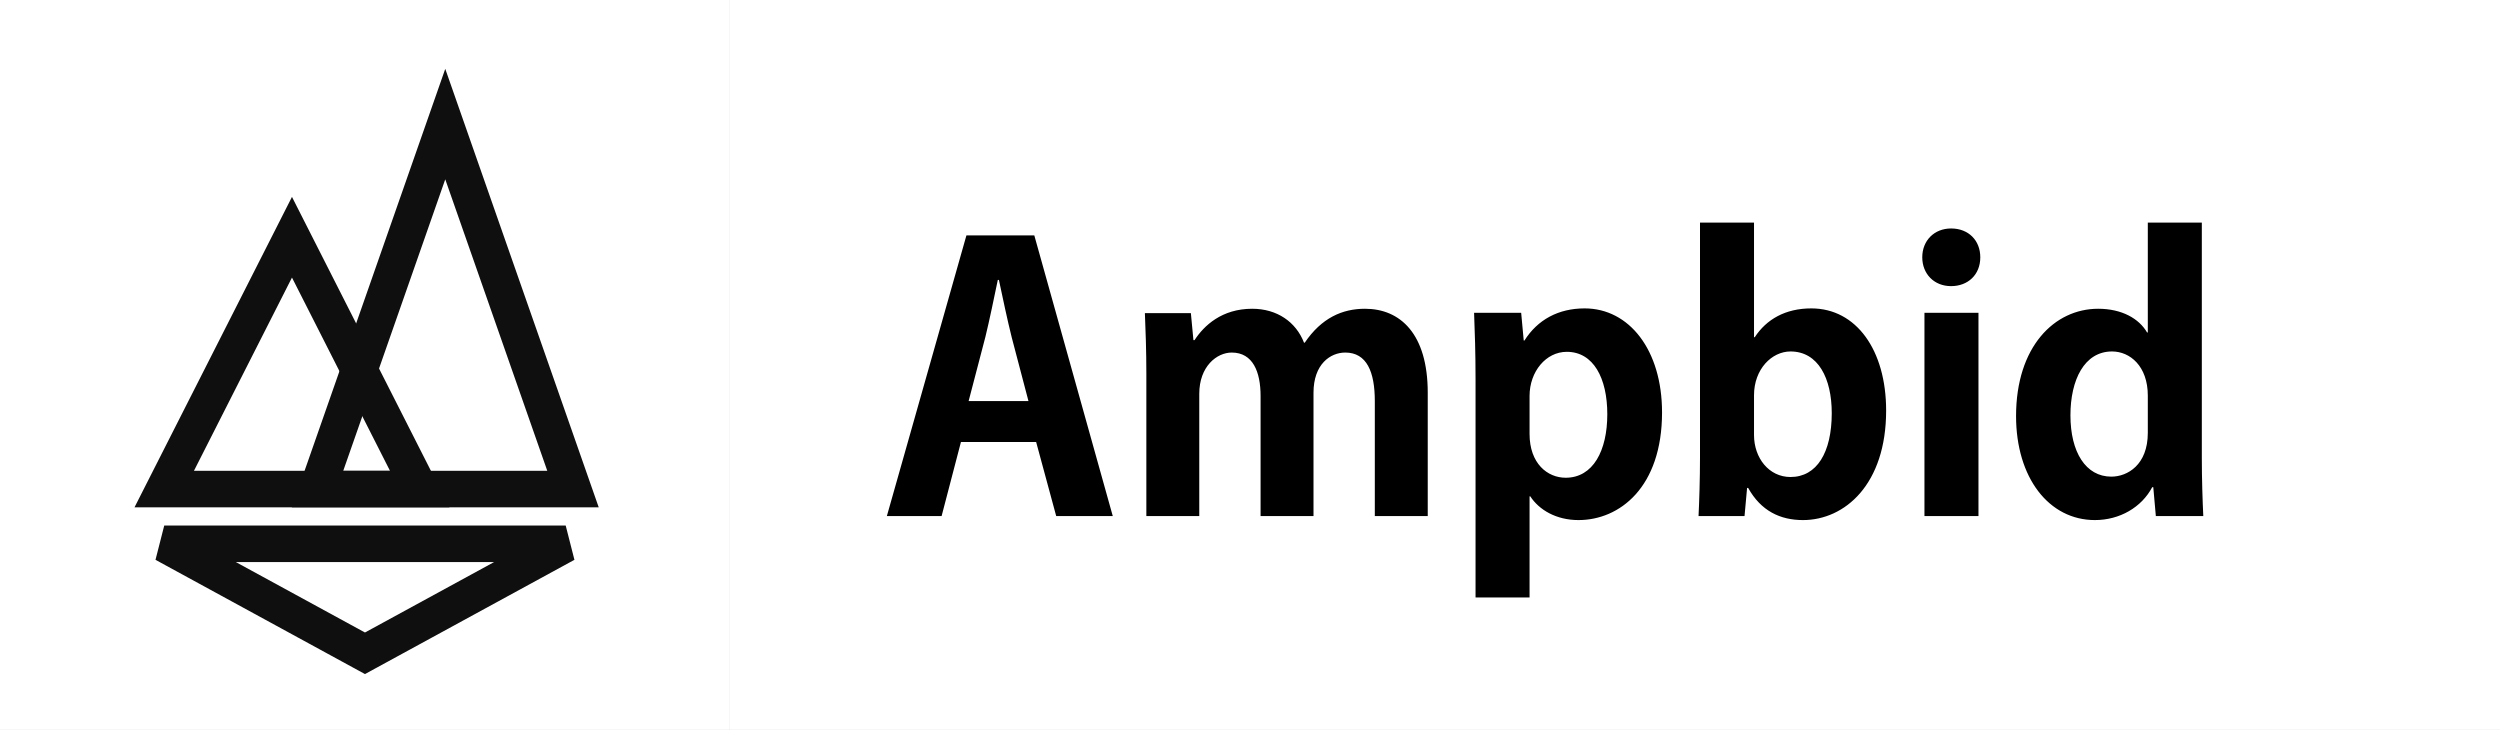
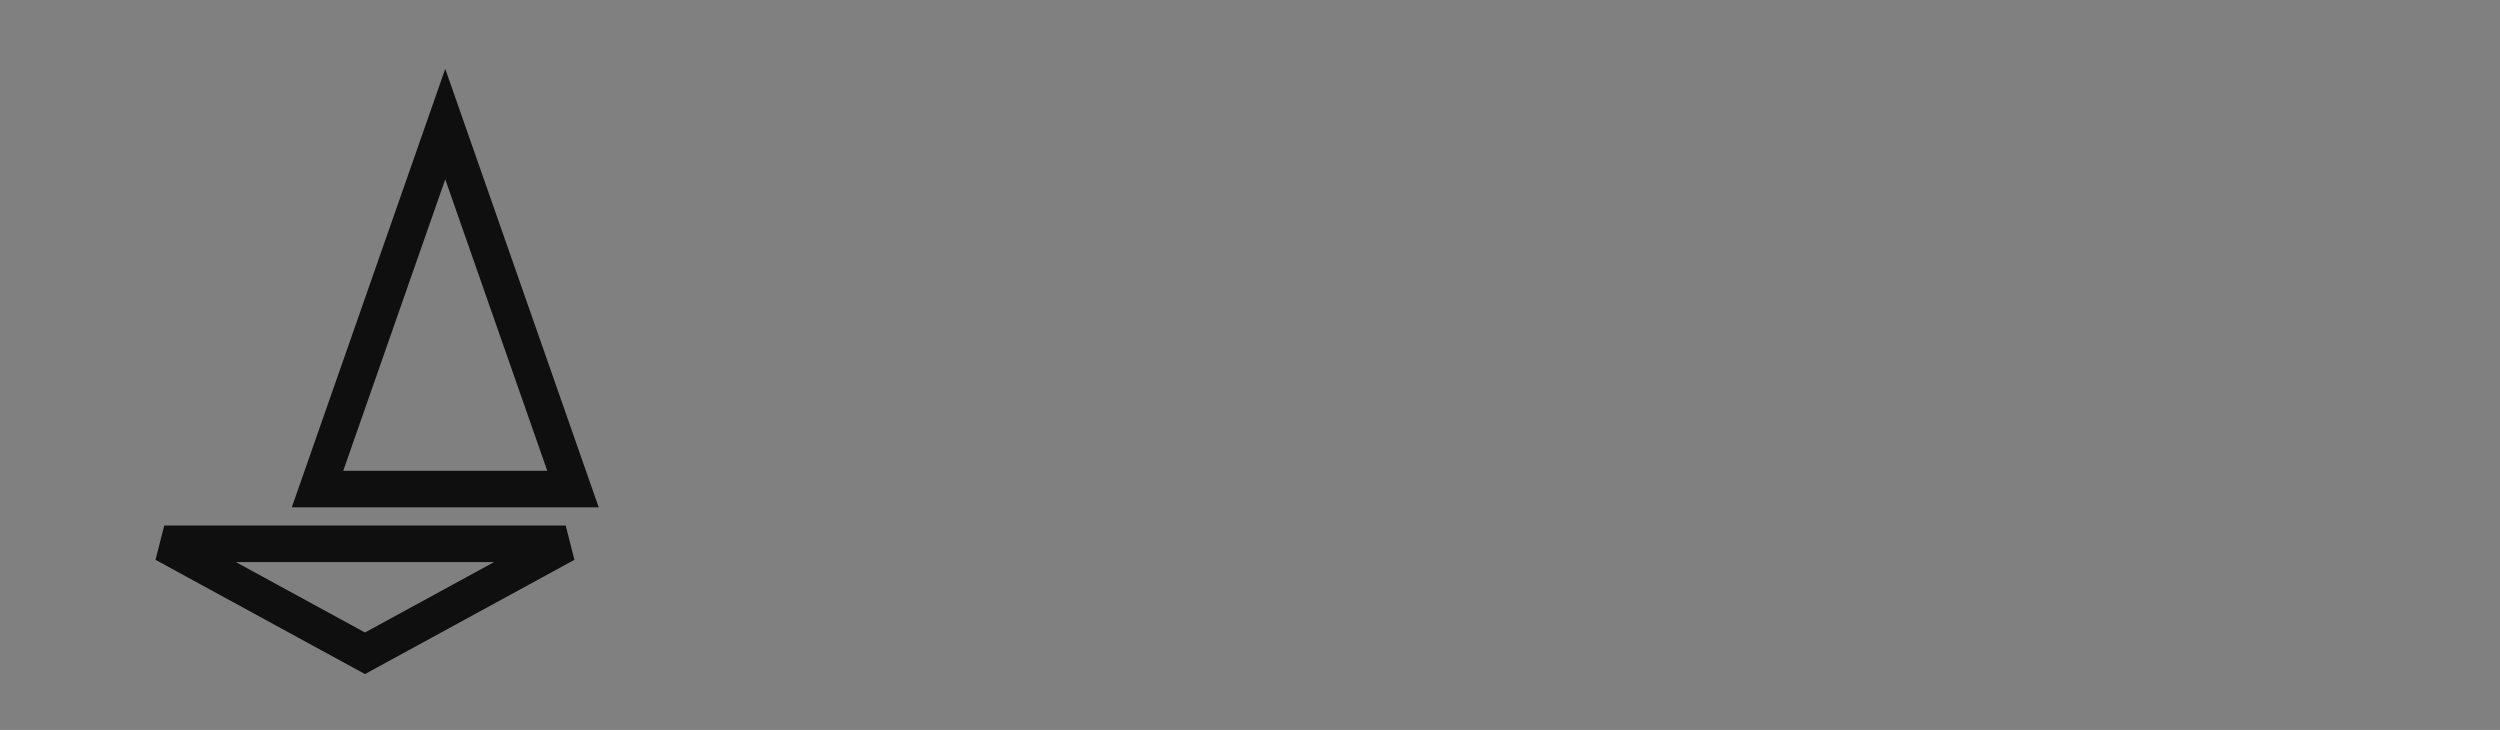
<svg xmlns="http://www.w3.org/2000/svg" width="685px" height="200px" viewBox="0 0 685 200" version="1.1">
  <rect x="0" y="0" width="685" height="200" fill="#808080" stroke="none" />
  <title>Group 2</title>
  <desc>Created with Sketch.</desc>
  <defs />
  <g id="Symbols" stroke="none" stroke-width="1" fill="none" fill-rule="evenodd">
    <g id="Group-2">
-       <rect id="Rectangle" fill="#FFFFFF" fill-rule="nonzero" x="0" y="0" width="200" height="200" />
      <polygon id="Triangle" stroke="#0F0F0F" stroke-width="10" fill-rule="nonzero" points="100 179 45 149 155 149" />
-       <polygon id="Triangle" stroke="#0F0F0F" stroke-width="10" fill-rule="nonzero" points="80 65 115 134 45 134" />
      <polygon id="Triangle" stroke="#0F0F0F" stroke-width="10" fill-rule="nonzero" points="122 34 157 134 87 134" />
-       <rect id="Rectangle" fill="#FFFFFF" fill-rule="nonzero" x="200" y="0" width="485" height="200" />
-       <path d="M264.8,64.5 L283.4,64.5 L304.9,141.4 L289.4,141.4 L283.9,121.1 L263.3,121.1 L258,141.4 L243,141.4 L264.8,64.5 Z M270,92.3 L265.4,109.9 L281.8,109.9 L277.2,92.4 C276,87.6 274.7,81.4 273.7,76.7 L273.4,76.7 C272.4,81.5 271.1,87.8 270,92.3 Z M357.3,93.9 L357.5,93.9 C362.1,87.1 367.8,84.6 374,84.6 C383.7,84.6 391.2,91.5 391.2,107.6 L391.2,141.4 L376.7,141.4 L376.7,109.9 C376.7,101.9 374.5,96.6 368.6,96.6 C364.5,96.6 359.9,99.8 359.9,107.6 L359.9,141.4 L345.4,141.4 L345.4,108.5 C345.4,101.9 343.3,96.6 337.5,96.6 C333.4,96.6 328.6,100.4 328.6,107.9 L328.6,141.4 L314.1,141.4 L314.1,102.5 C314.1,96 313.9,90.7 313.7,85.8 L326.3,85.8 L327,93.2 L327.3,93.2 C329.9,89.2 334.8,84.6 343.1,84.6 C349.9,84.6 355.1,88.2 357.3,93.9 Z M416.8,85.7 L417.5,93.3 L417.7,93.3 C421.3,87.6 427,84.5 434.2,84.5 C446.4,84.5 455.4,95.9 455.4,113 C455.4,133.5 443.8,142.5 432.5,142.5 C426.4,142.5 421.7,139.7 419.3,136 L419.1,136 L419.1,163.7 L404.3,163.7 L404.3,103.9 C404.3,96.7 404.1,90.8 403.9,85.7 L416.8,85.7 Z M419.1,108.5 L419.1,118.9 C419.1,127 424,130.9 429,130.9 C436.5,130.9 440.4,123.5 440.4,113.5 C440.4,103.6 436.6,96.4 429.3,96.4 C423.6,96.4 419.1,101.8 419.1,108.5 Z M480.6,61 L480.6,92.4 L480.8,92.4 C484,87.5 489.2,84.5 496.3,84.5 C508.6,84.5 516.8,95.9 516.8,112.5 C516.8,132.7 505.5,142.5 494,142.5 C487.8,142.5 482.5,140 479,133.7 L478.7,133.7 L478,141.4 L465.4,141.4 C465.6,137.4 465.8,131.1 465.8,125.4 L465.8,61 L480.6,61 Z M480.6,108.3 L480.6,119.2 C480.6,125.5 484.7,130.7 490.6,130.7 C497.8,130.7 501.9,124 501.9,113.2 C501.9,103.7 498.2,96.3 490.6,96.3 C485.5,96.3 480.6,101.1 480.6,108.3 Z M542.6,70.5 C542.6,75.3 539.2,78.4 534.6,78.4 C529.9,78.4 526.7,75 526.7,70.5 C526.7,65.9 530,62.6 534.6,62.6 C539.4,62.6 542.6,65.9 542.6,70.5 Z M527.3,85.7 L542.1,85.7 L542.1,141.4 L527.3,141.4 L527.3,85.7 Z M588.5,61 L603.3,61 L603.3,125.5 C603.3,131.1 603.5,137.3 603.7,141.4 L590.7,141.4 L590,133.5 L589.7,133.5 C586.8,139 580.8,142.5 574,142.5 C561.4,142.5 552.4,130.9 552.4,114 C552.4,95 562.9,84.6 574.9,84.6 C581.4,84.6 586.1,87.3 588.3,91.1 L588.5,91.1 L588.5,61 Z M588.5,118.6 L588.5,108.4 C588.5,100.3 583.6,96.3 578.7,96.3 C571.1,96.3 567.3,104.1 567.3,113.8 C567.3,123.9 571.5,130.6 578.5,130.6 C582.9,130.6 588.5,127.4 588.5,118.6 Z" id="Ampbid" fill="#000000" />
    </g>
  </g>
</svg>